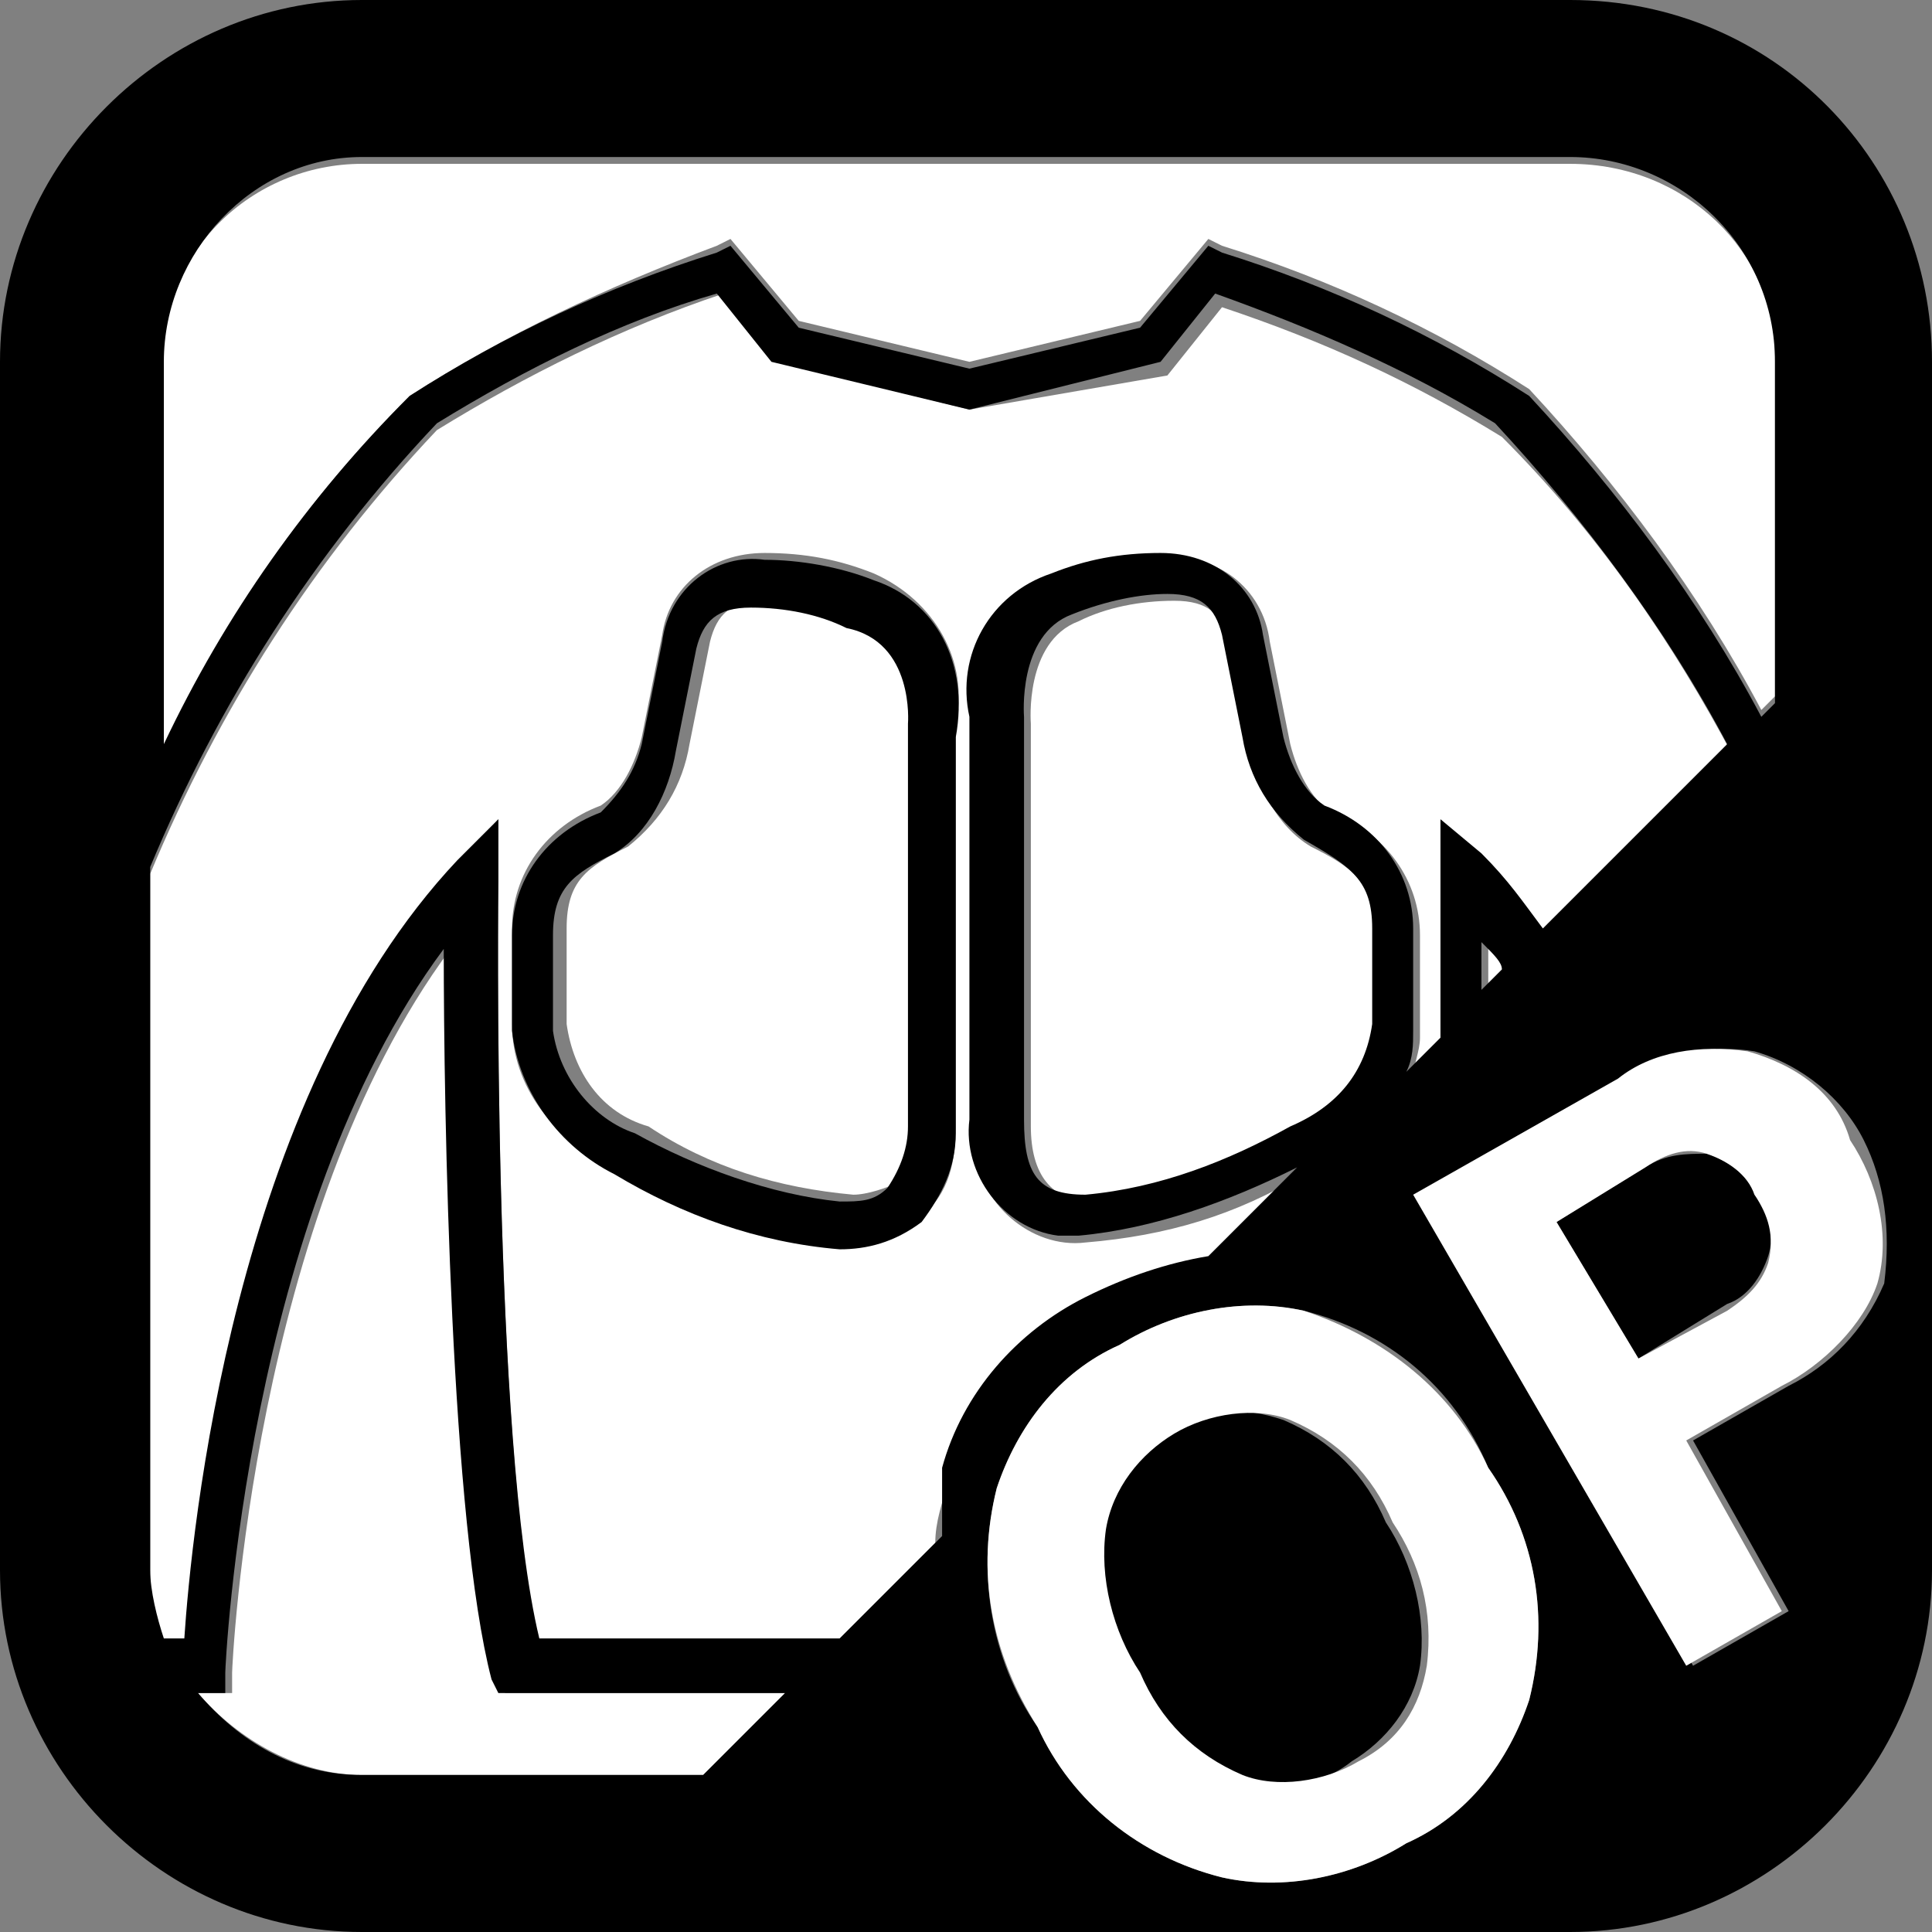
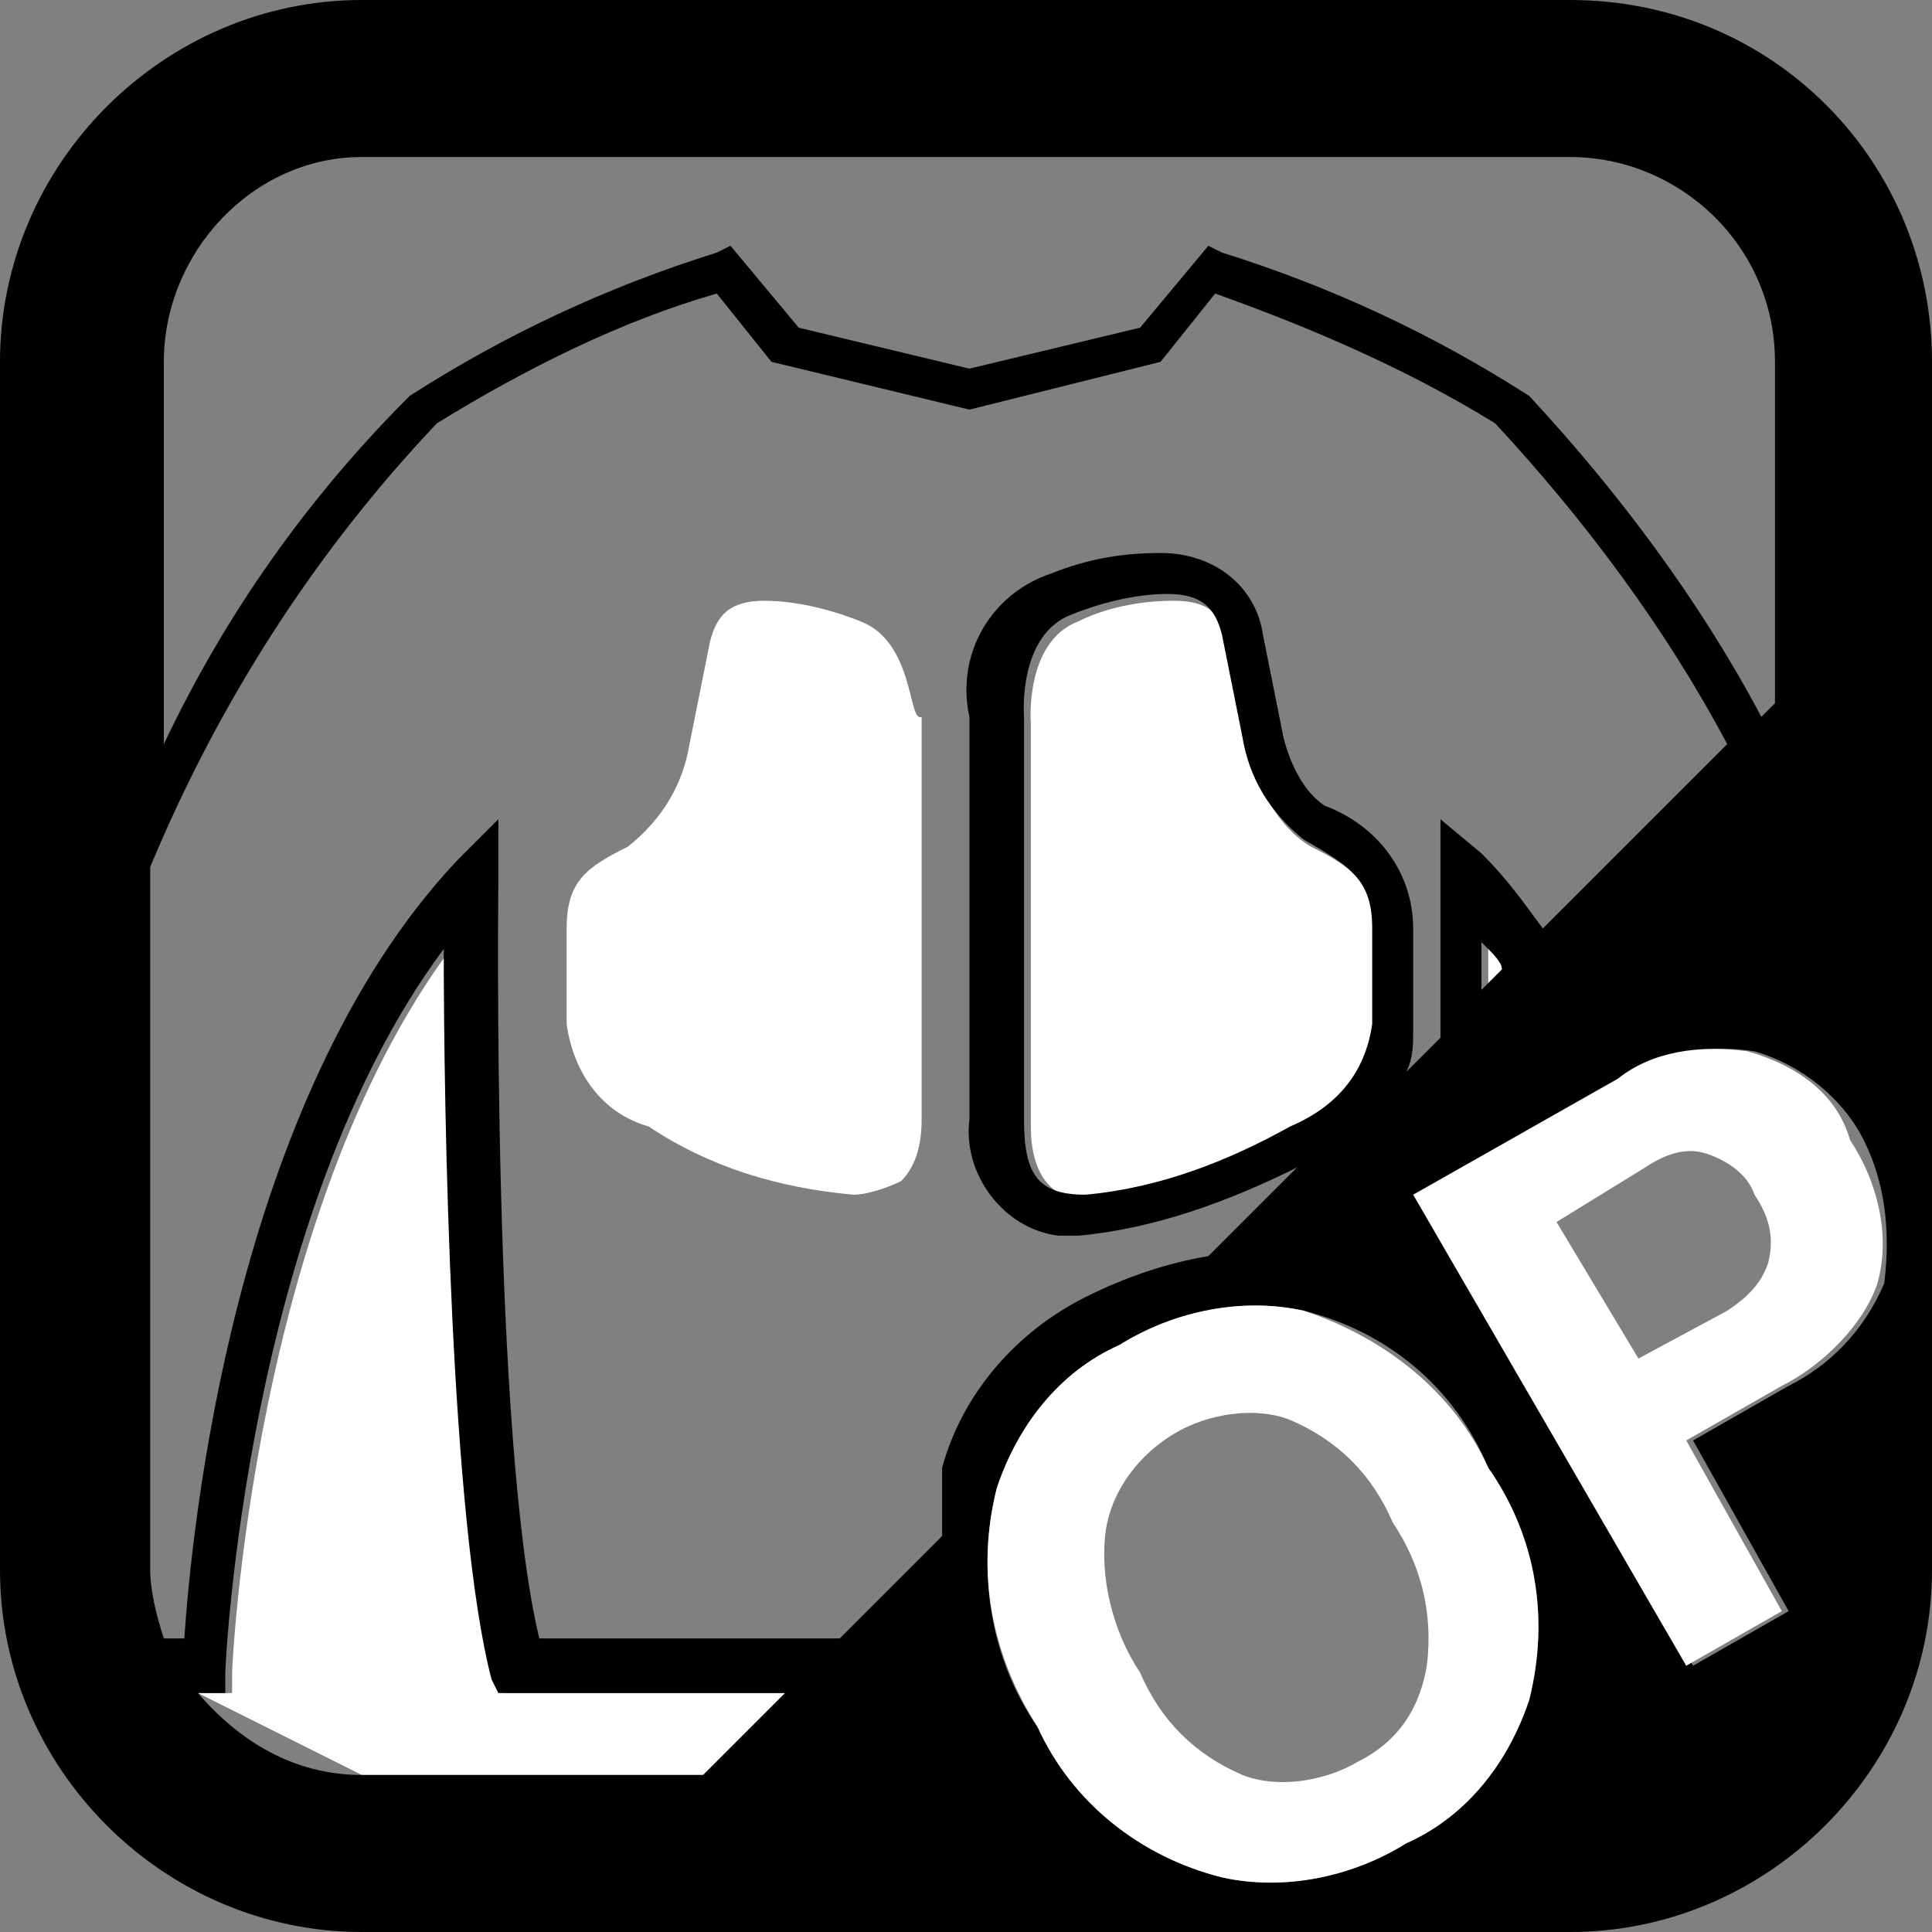
<svg xmlns="http://www.w3.org/2000/svg" version="1.1" id="レイヤー_1" x="0px" y="0px" width="28.3px" height="28.3px" viewBox="0 0 28.3 28.3" style="enable-background:new 0 0 28.3 28.3;" xml:space="preserve">
  <rect x="0" y="0" width="28.3" height="28.3" fill="#808080" stroke="none" />
  <style type="text/css">
	.st0{fill:#FFFFFF;}
</style>
  <title>optional_C_separate_s</title>
  <g>
    <g id="レイヤー_1-2">
-       <path class="st0" d="M23,2.4H5.3c-1.6,0-3,1.3-2.9,3v5.6C3.3,9,4.5,7.3,6,5.8c1.4-0.9,2.9-1.6,4.5-2.2l0.2-0.1l1,1.2l2.5,0.6    l2.5-0.6l1-1.2l0.2,0.1c1.6,0.5,3.1,1.2,4.5,2.1c1.3,1.4,2.5,3,3.4,4.7l0.2-0.2v-5C26,3.7,24.7,2.4,23,2.4z" />
-       <path class="st0" d="M5.3,26h5l1.2-1.2H7.4l-0.1-0.2c-0.7-2.3-0.7-8.3-0.7-10.7c-2.9,3.9-3.2,10.5-3.2,10.6l0,0.3H2.9    C3.5,25.5,4.4,26,5.3,26z" />
+       <path class="st0" d="M5.3,26h5l1.2-1.2H7.4l-0.1-0.2c-0.7-2.3-0.7-8.3-0.7-10.7c-2.9,3.9-3.2,10.5-3.2,10.6l0,0.3H2.9    z" />
      <path class="st0" d="M21.8,14.5l0.3-0.3c-0.1-0.1-0.2-0.3-0.3-0.4C21.8,14,21.8,14.3,21.8,14.5z" />
-       <path class="st0" d="M16,19.1c0.5-0.3,1.1-0.5,1.8-0.6l1.3-1.3c-1,0.6-2,0.9-3.2,1c-0.8,0.1-1.6-0.6-1.6-1.4c0-0.1,0-0.2,0-0.3    v-5.9c-0.1-0.9,0.4-1.8,1.2-2.1c0.5-0.2,1.1-0.3,1.6-0.3c0.7-0.1,1.4,0.4,1.5,1.2l0.3,1.5c0.1,0.4,0.3,0.8,0.6,1    c0.8,0.3,1.3,1,1.3,1.8c0,0.9,0,1.5,0,1.5c0,0.2-0.1,0.4-0.1,0.6l0.5-0.5c0-1.3,0-2.3,0-2.3l0-0.9l0.6,0.6    c0.3,0.3,0.6,0.7,0.9,1.1l2.7-2.7c-0.9-1.7-2-3.3-3.4-4.7c-1.3-0.8-2.6-1.4-4.1-1.9l-0.8,1L14.2,6l-2.8-0.7l-0.8-1    C9.1,4.8,7.7,5.5,6.4,6.3c-1.8,1.9-3.2,4.1-4.2,6.5v10.3c0,0.3,0.1,0.7,0.2,1h0.3c0.1-1.5,0.7-7.9,4-11.4L7.3,12l0,0.9    c0,0.1-0.1,8.2,0.6,11.2h4.3l1.5-1.5c0-0.3,0.1-0.6,0.2-0.9C14.3,20.5,15,19.6,16,19.1z M14,16.5c0,0.5-0.1,1-0.5,1.3    c-0.3,0.3-0.7,0.4-1.2,0.4c-1.2-0.1-2.3-0.5-3.3-1.1c-0.9-0.4-1.5-1.2-1.5-2.1c0,0,0-0.6,0-1.4c0-0.8,0.5-1.5,1.3-1.8    c0.3-0.2,0.5-0.6,0.6-1l0.3-1.5c0.1-0.7,0.7-1.2,1.5-1.2c0.6,0,1.1,0.1,1.6,0.3c0.9,0.4,1.4,1.3,1.2,2.2L14,16.5z" />
      <path class="st0" d="M12.6,9.1c-0.5-0.2-1-0.3-1.4-0.3c-0.5,0-0.7,0.2-0.8,0.6l-0.3,1.5c-0.1,0.6-0.4,1.1-0.9,1.5    c-0.6,0.3-0.9,0.5-0.9,1.2c0,0.9,0,1.4,0,1.4c0.1,0.7,0.5,1.3,1.2,1.5c0.9,0.6,1.9,0.9,3,1c0.2,0,0.5-0.1,0.7-0.2    c0.2-0.2,0.3-0.5,0.3-0.9v-5.9C13.3,10.6,13.4,9.4,12.6,9.1z" />
-       <path d="M12.8,8.5c-0.5-0.2-1.1-0.3-1.6-0.3c-0.7-0.1-1.4,0.4-1.5,1.2l-0.3,1.5c-0.1,0.4-0.3,0.7-0.6,1c-0.8,0.3-1.3,1-1.3,1.8    c0,0.9,0,1.4,0,1.4c0.1,0.9,0.7,1.7,1.5,2.1c1,0.6,2.1,1,3.3,1.1c0.4,0,0.8-0.1,1.2-0.4c0.3-0.4,0.5-0.8,0.5-1.3l0-5.8    C14.2,9.7,13.7,8.8,12.8,8.5z M13.3,10.6v5.9c0,0.3-0.1,0.6-0.3,0.9c-0.2,0.2-0.4,0.2-0.7,0.2c-1-0.1-2.1-0.5-3-1    c-0.6-0.2-1.1-0.8-1.2-1.5c0,0,0-0.6,0-1.4c0-0.7,0.3-0.9,0.9-1.2c0.5-0.3,0.8-0.9,0.9-1.5l0.3-1.5c0.1-0.4,0.3-0.6,0.8-0.6    c0.5,0,1,0.1,1.4,0.3C13.4,9.4,13.3,10.6,13.3,10.6z" />
      <path class="st0" d="M19.2,12.4c-0.5-0.3-0.8-0.9-0.9-1.5L18,9.4c-0.1-0.4-0.3-0.6-0.8-0.6c-0.5,0-1,0.1-1.4,0.3    c-0.8,0.3-0.7,1.5-0.7,1.5l0,5.9c0,0.7,0.3,1.1,0.9,1.1c1-0.1,2.1-0.5,3-1c0.6-0.2,1.1-0.8,1.2-1.5c0,0,0-0.6,0-1.4    C20.1,12.9,19.8,12.7,19.2,12.4z" />
-       <path d="M18.8,20.8c-0.6-0.2-1.2-0.2-1.7,0.2c-0.5,0.3-0.9,0.8-1,1.4c-0.1,0.7,0.1,1.5,0.5,2.1c0.3,0.7,0.9,1.2,1.5,1.5    c0.6,0.2,1.2,0.2,1.7-0.2c0.5-0.3,0.9-0.8,1-1.4c0.1-0.7-0.1-1.5-0.5-2.1C20,21.6,19.5,21.1,18.8,20.8z" />
-       <path d="M25,16.9c-0.3,0-0.6,0-0.9,0.2l-1.3,0.8l1.2,2l1.3-0.8c0.3-0.1,0.5-0.4,0.6-0.7c0.1-0.3,0-0.7-0.2-0.9    C25.6,17.2,25.3,17,25,16.9z" />
      <path d="M23,0H5.3C2.4,0,0,2.4,0,5.3L0,23c0,2.9,2.4,5.3,5.3,5.3H23c2.9,0,5.3-2.4,5.3-5.3V5.3C28.3,2.4,26,0,23,0z M2.4,5.3    c0-1.6,1.3-3,2.9-3H23c1.6,0,3,1.3,3,3v5l-0.2,0.2c-0.9-1.7-2.1-3.3-3.4-4.7c-1.4-0.9-2.9-1.6-4.5-2.1l-0.2-0.1l-1,1.2l-2.5,0.6    l-2.5-0.6l-1-1.2l-0.2,0.1C8.9,4.2,7.4,4.9,6,5.8C4.5,7.3,3.3,9,2.4,10.9V5.3z M10.3,26h-5c-1,0-1.8-0.5-2.4-1.2h0.4l0-0.3    c0-0.1,0.3-6.7,3.2-10.6c0,2.4,0.1,8.4,0.7,10.7l0.1,0.2h4.2L10.3,26z M13.8,22.5l-1.5,1.5H7.9C7.2,21.1,7.3,13,7.3,12.9l0-0.9    l-0.6,0.6c-3.3,3.5-3.9,9.9-4,11.4H2.4c-0.1-0.3-0.2-0.7-0.2-1V12.7c1-2.4,2.4-4.6,4.2-6.5c1.3-0.8,2.7-1.5,4.1-1.9l0.8,1L14.2,6    L17,5.3l0.8-1c1.4,0.5,2.8,1.1,4.1,1.9c1.3,1.4,2.5,3,3.4,4.7l-2.7,2.7c-0.3-0.4-0.5-0.7-0.9-1.1L21.1,12l0,0.9c0,0,0,1,0,2.3    l-0.5,0.5c0.1-0.2,0.1-0.4,0.1-0.6c0,0,0-0.6,0-1.5c0-0.8-0.5-1.5-1.3-1.8c-0.3-0.2-0.5-0.6-0.6-1l-0.3-1.5    c-0.1-0.7-0.7-1.2-1.5-1.2c-0.6,0-1.1,0.1-1.6,0.3c-0.9,0.3-1.4,1.2-1.2,2.1v5.9c-0.1,0.8,0.5,1.6,1.3,1.7c0.1,0,0.2,0,0.3,0    c1.1-0.1,2.2-0.5,3.2-1l-1.3,1.3c-0.6,0.1-1.2,0.3-1.8,0.6c-1,0.5-1.8,1.4-2.1,2.5C13.8,21.9,13.8,22.2,13.8,22.5z M22,14.2    l-0.3,0.3c0-0.2,0-0.5,0-0.7C21.9,14,22,14.1,22,14.2z M20.1,13.6c0,0.9,0,1.4,0,1.4c-0.1,0.7-0.5,1.2-1.2,1.5    c-0.9,0.5-1.9,0.9-3,1c-0.7,0-0.9-0.3-0.9-1.1l0-5.9c0,0-0.1-1.2,0.7-1.5c0.5-0.2,1-0.3,1.4-0.3c0.5,0,0.7,0.2,0.8,0.6l0.3,1.5    c0.1,0.6,0.4,1.1,0.9,1.5C19.8,12.7,20.1,12.9,20.1,13.6z M22.4,24.9c-0.3,0.9-0.9,1.7-1.8,2.1c-0.8,0.5-1.8,0.7-2.7,0.5    c-1.2-0.3-2.2-1.1-2.7-2.2c-0.7-1-0.9-2.3-0.6-3.5c0.3-0.9,0.9-1.7,1.8-2.1c0.8-0.5,1.8-0.7,2.7-0.5c1.2,0.3,2.2,1.1,2.7,2.3    C22.5,22.5,22.7,23.7,22.4,24.9z M27.6,18.8c-0.3,0.7-0.8,1.2-1.4,1.5l-1.4,0.8l1.4,2.5l-1.4,0.8l-4-6.9l3-1.7    c0.6-0.4,1.3-0.5,1.9-0.4c0.7,0.2,1.3,0.7,1.6,1.3C27.6,17.3,27.7,18,27.6,18.8L27.6,18.8z" />
      <path class="st0" d="M21.8,21.5c-0.5-1.1-1.5-1.9-2.7-2.3c-0.9-0.2-1.9,0-2.7,0.5c-0.9,0.4-1.5,1.2-1.8,2.1    c-0.3,1.2-0.1,2.4,0.6,3.5c0.5,1.1,1.5,1.9,2.7,2.2c0.9,0.2,1.9,0,2.7-0.5c0.9-0.4,1.5-1.2,1.8-2.1C22.7,23.7,22.5,22.5,21.8,21.5    z M20.9,24.4c-0.1,0.6-0.4,1.1-1,1.4c-0.5,0.3-1.2,0.4-1.7,0.2c-0.7-0.3-1.2-0.8-1.5-1.5c-0.4-0.6-0.6-1.4-0.5-2.1    c0.1-0.6,0.5-1.1,1-1.4c0.5-0.3,1.2-0.4,1.7-0.2c0.7,0.3,1.2,0.8,1.5,1.5C20.8,22.9,21,23.6,20.9,24.4L20.9,24.4z" />
      <path class="st0" d="M25.6,15.4c-0.7-0.1-1.4,0-1.9,0.4l-3,1.7l4,6.9l1.4-0.8l-1.4-2.5l1.4-0.8c0.6-0.3,1.2-0.9,1.4-1.5    c0.2-0.7,0-1.5-0.4-2.1C26.9,16,26.3,15.6,25.6,15.4z M25.9,18.5c-0.1,0.3-0.3,0.5-0.6,0.7L24,19.9l-1.2-2l1.3-0.8    c0.3-0.2,0.6-0.3,0.9-0.2c0.3,0.1,0.6,0.3,0.7,0.6C25.9,17.8,26,18.1,25.9,18.5z" />
    </g>
  </g>
</svg>